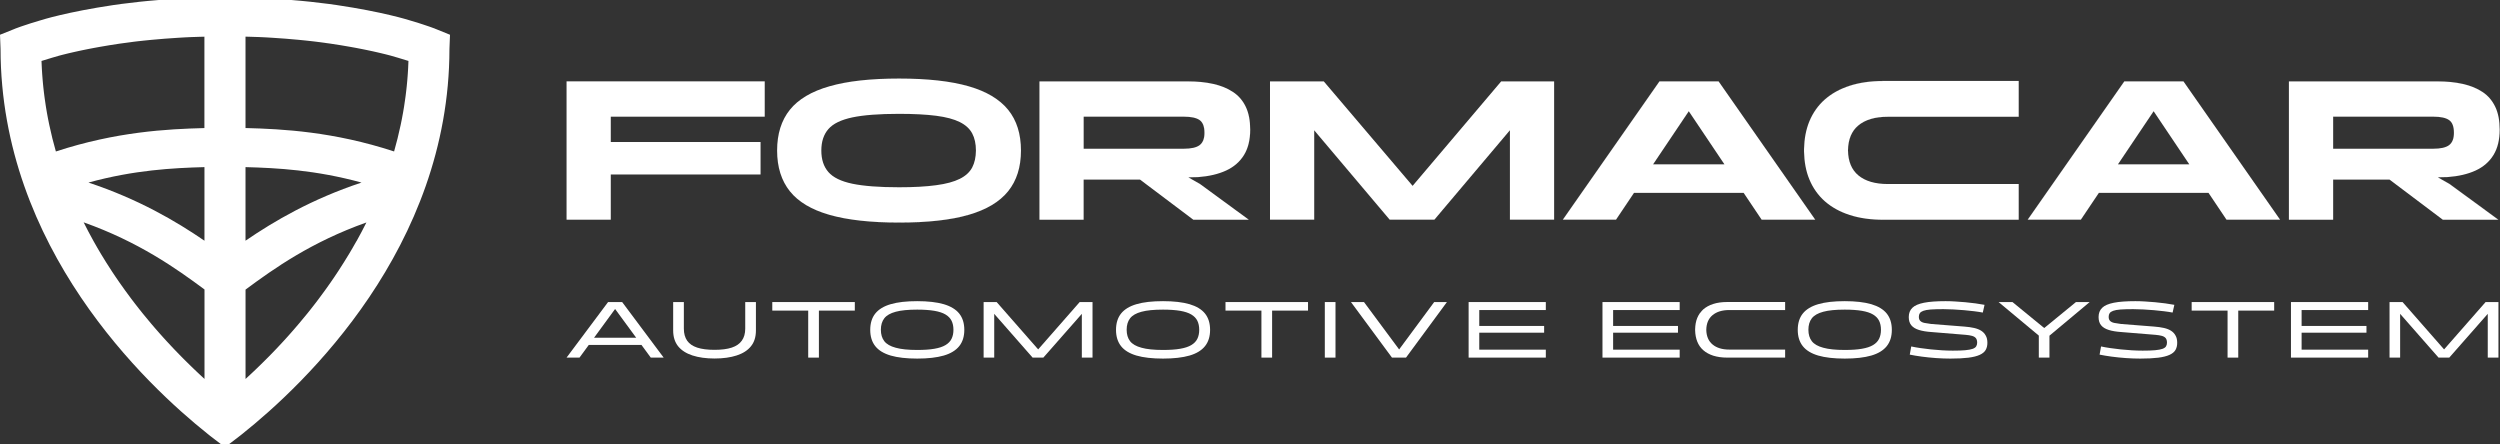
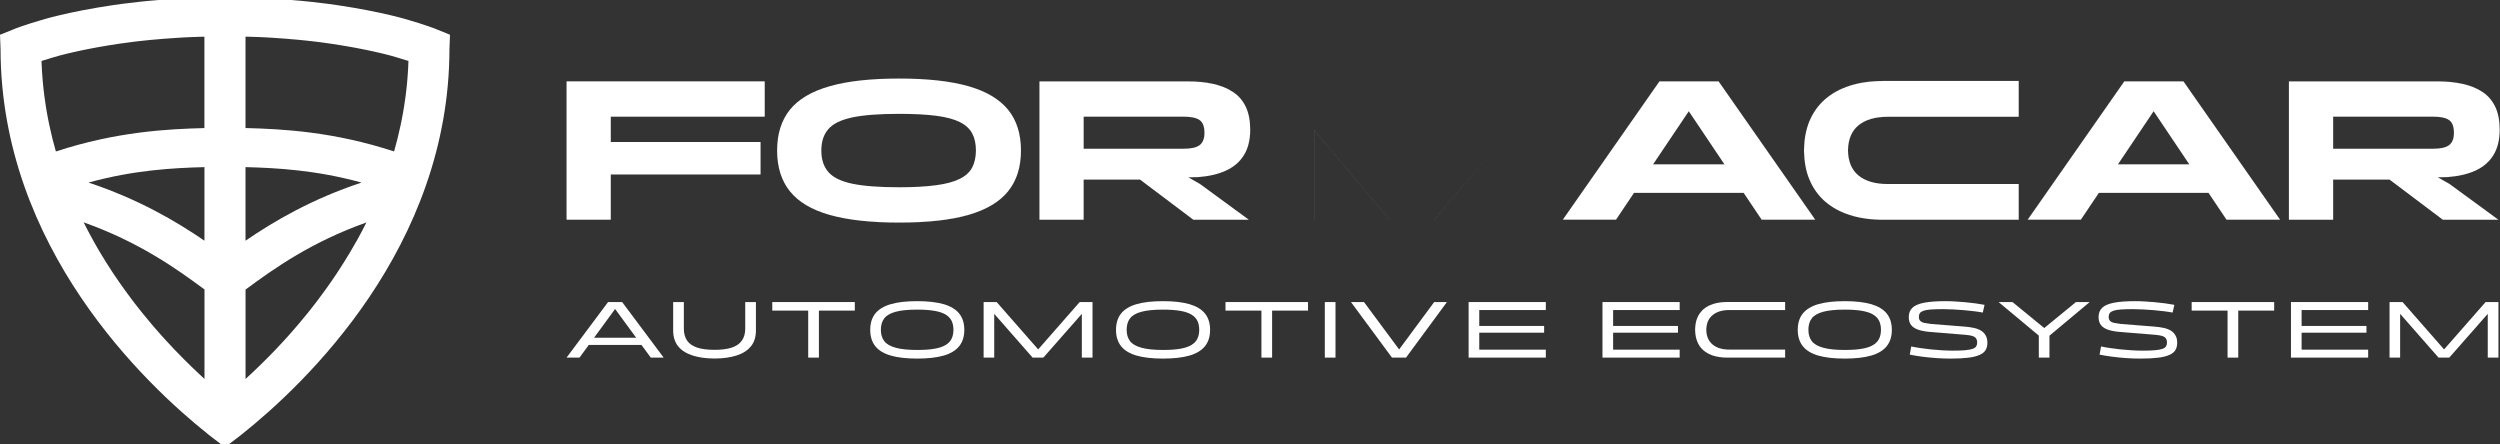
<svg xmlns="http://www.w3.org/2000/svg" width="225" height="40" viewBox="0 0 225 40" fill="none">
  <rect x="0" y="0" width="225" height="40" fill="#333333" stroke="none" />
  <g clip-path="url(#clip0_3434_2354)">
    <path d="M50.99 19.773H54.97V15.704H68.45V12.781H54.97V10.5H68.825V7.323H50.99V19.773Z" fill="white" />
    <path d="M50.99 19.773V7.323H68.821V10.5H54.966V12.781H68.45V15.704H54.966V19.773H50.99ZM50.99 19.773H54.966V15.704H68.45V12.785H54.966V10.504H68.821V7.327H50.99V19.773Z" fill="white" />
    <path d="M87.164 7.762C85.558 7.3 83.473 7.069 80.913 7.069C78.366 7.069 76.281 7.3 74.663 7.762C73.044 8.223 71.851 8.931 71.088 9.881C70.324 10.831 69.94 12.054 69.94 13.55C69.94 15.035 70.324 16.254 71.088 17.212C71.851 18.166 73.044 18.877 74.663 19.339C76.281 19.8 78.366 20.031 80.913 20.031C83.473 20.031 85.558 19.8 87.164 19.339C88.77 18.877 89.959 18.169 90.731 17.212C91.503 16.258 91.887 15.035 91.887 13.55C91.887 12.054 91.503 10.831 90.731 9.881C89.959 8.931 88.77 8.223 87.164 7.762ZM87.498 15.073C87.275 15.492 86.904 15.835 86.379 16.096C85.855 16.358 85.149 16.55 84.253 16.669C83.357 16.792 82.243 16.854 80.913 16.854C79.122 16.854 77.722 16.746 76.711 16.535C75.699 16.323 74.981 15.973 74.555 15.485C74.13 14.996 73.92 14.354 73.92 13.55C73.92 12.746 74.13 12.104 74.555 11.616C74.981 11.127 75.699 10.781 76.711 10.566C77.722 10.354 79.126 10.246 80.913 10.246C82.247 10.246 83.357 10.304 84.253 10.419C85.149 10.535 85.855 10.723 86.379 10.985C86.904 11.246 87.275 11.589 87.498 12.008C87.721 12.427 87.833 12.942 87.833 13.55C87.828 14.146 87.717 14.654 87.498 15.073Z" fill="white" />
    <path d="M80.913 20.031C78.378 20.031 76.273 19.796 74.663 19.339C73.049 18.877 71.847 18.162 71.088 17.212C70.328 16.262 69.94 15.027 69.94 13.55C69.94 12.062 70.324 10.827 71.088 9.881C71.847 8.935 73.053 8.223 74.663 7.762C76.273 7.3 78.378 7.069 80.913 7.069C83.461 7.069 85.566 7.304 87.164 7.762C88.766 8.223 89.963 8.935 90.731 9.881C91.499 10.827 91.887 12.062 91.887 13.55C91.887 15.027 91.499 16.258 90.731 17.212C89.963 18.162 88.761 18.877 87.164 19.339C85.566 19.8 83.461 20.031 80.913 20.031ZM80.913 7.069C78.378 7.069 76.273 7.304 74.663 7.762C73.049 8.223 71.847 8.935 71.088 9.877C70.328 10.823 69.94 12.058 69.94 13.546C69.94 15.023 70.324 16.254 71.088 17.208C71.847 18.158 73.053 18.873 74.663 19.335C76.277 19.796 78.378 20.027 80.913 20.027C83.461 20.027 85.566 19.792 87.164 19.335C88.761 18.877 89.963 18.158 90.731 17.208C91.499 16.258 91.887 15.027 91.887 13.546C91.887 12.058 91.499 10.823 90.731 9.877C89.963 8.931 88.766 8.219 87.164 7.758C85.562 7.304 83.461 7.069 80.913 7.069ZM80.913 16.854C79.13 16.854 77.714 16.746 76.711 16.535C75.703 16.323 74.977 15.969 74.555 15.485C74.134 15 73.92 14.35 73.92 13.55C73.92 12.75 74.134 12.1 74.555 11.616C74.977 11.131 75.703 10.777 76.711 10.566C77.718 10.354 79.134 10.246 80.913 10.246C82.243 10.246 83.366 10.304 84.253 10.419C85.141 10.535 85.859 10.723 86.379 10.985C86.9 11.246 87.275 11.589 87.498 12.008C87.721 12.427 87.833 12.946 87.833 13.55C87.833 14.142 87.721 14.658 87.498 15.073C87.275 15.492 86.9 15.835 86.379 16.096C85.859 16.358 85.141 16.55 84.253 16.669C83.362 16.792 82.239 16.854 80.913 16.854ZM80.913 10.246C79.134 10.246 77.718 10.354 76.711 10.566C75.703 10.777 74.977 11.131 74.555 11.616C74.134 12.1 73.92 12.75 73.92 13.55C73.92 14.35 74.134 15 74.555 15.485C74.977 15.969 75.703 16.323 76.711 16.535C77.718 16.746 79.13 16.854 80.913 16.854C82.239 16.854 83.366 16.792 84.253 16.669C85.141 16.55 85.859 16.358 86.379 16.096C86.9 15.835 87.275 15.492 87.498 15.073C87.721 14.654 87.833 14.142 87.833 13.55C87.833 12.946 87.721 12.427 87.498 12.008C87.275 11.589 86.9 11.246 86.379 10.985C85.859 10.723 85.141 10.535 84.253 10.419C83.362 10.304 82.239 10.246 80.913 10.246Z" fill="white" />
    <path d="M110.353 15.346C111.051 15.023 111.588 14.558 111.959 13.95C112.331 13.342 112.517 12.581 112.517 11.669C112.517 10.854 112.384 10.165 112.116 9.608C111.848 9.05 111.468 8.604 110.968 8.277C110.469 7.95 109.883 7.708 109.193 7.554C108.508 7.4 107.752 7.327 106.931 7.327H93.55V19.777H97.526V16.162H102.6L107.401 19.777H112.397L108.008 16.565L106.951 15.961L107.814 15.942C108.809 15.869 109.656 15.669 110.353 15.346ZM106.543 13.385H97.53V10.5H106.543C107.207 10.5 107.686 10.604 107.975 10.812C108.264 11.019 108.405 11.4 108.405 11.961C108.405 12.473 108.26 12.838 107.975 13.058C107.686 13.277 107.207 13.385 106.543 13.385Z" fill="white" />
    <path d="M107.406 19.773L102.604 16.158H97.53V19.773H93.55V7.323H106.935C107.752 7.323 108.516 7.4 109.197 7.55C109.878 7.7 110.477 7.946 110.968 8.273C111.46 8.6 111.848 9.05 112.116 9.608C112.38 10.166 112.517 10.858 112.517 11.669C112.517 12.577 112.327 13.346 111.959 13.95C111.588 14.558 111.047 15.027 110.353 15.346C109.66 15.666 108.805 15.866 107.814 15.939L106.951 15.958L108.008 16.558L112.397 19.769L107.406 19.773ZM93.55 7.323V19.773H97.526V16.158H102.604L107.406 19.773H112.401L108.012 16.562L106.956 15.958L107.818 15.939C108.805 15.866 109.66 15.666 110.357 15.346C111.051 15.027 111.592 14.554 111.963 13.95C112.335 13.346 112.521 12.577 112.521 11.669C112.521 10.858 112.384 10.166 112.12 9.608C111.852 9.05 111.468 8.604 110.972 8.277C110.477 7.95 109.883 7.708 109.201 7.554C108.516 7.404 107.756 7.327 106.939 7.327H93.55V7.323ZM106.543 13.385H97.53V10.5H106.547C107.211 10.5 107.69 10.604 107.979 10.812C108.264 11.019 108.409 11.404 108.409 11.962C108.409 12.469 108.264 12.839 107.979 13.058C107.686 13.273 107.207 13.385 106.543 13.385ZM97.53 10.5V13.385H106.543C107.207 13.385 107.686 13.273 107.971 13.058C108.256 12.839 108.4 12.473 108.4 11.962C108.4 11.404 108.256 11.019 107.971 10.812C107.686 10.604 107.203 10.5 106.543 10.5H97.53Z" fill="white" />
-     <path d="M127.135 16.727L119.139 7.323H114.3V19.773H118.276V11.723L125.075 19.773H129.092L135.892 11.723V19.773H139.872V7.323H135.107L127.135 16.727Z" fill="white" />
    <path d="M135.892 19.773V11.723L129.092 19.773H125.075L118.276 11.723V19.773H114.296V7.323H119.134L127.131 16.723L135.107 7.323H139.867V19.773H135.892ZM135.892 11.723V19.773H139.867V7.323H135.107L127.131 16.723L119.134 7.323H114.296V19.773H118.272V11.723L125.071 19.773H129.088L135.892 11.723Z" fill="white" />
    <path d="M153.45 7.323H150.568H149.355L140.656 19.773H145.437L147.055 17.361H156.93L158.549 19.773H163.371L154.672 7.323H153.45ZM148.777 14.792L151.989 10.008L155.201 14.792H148.777Z" fill="white" />
    <path d="M158.545 19.773L156.926 17.362H147.051L145.433 19.769H140.652L149.35 7.319H154.66L163.362 19.769L158.545 19.773ZM149.355 7.323L140.656 19.773H145.437L147.055 17.366H156.93L158.549 19.777H163.371L154.668 7.327L149.355 7.323ZM148.777 14.792L151.989 10.008L155.2 14.792H148.777ZM148.777 14.789H155.196L151.984 10.004L148.777 14.789Z" fill="white" />
    <path d="M195.288 7.323H192.406H191.192L182.494 19.773H187.274L188.893 17.361H198.768L200.386 19.773H205.208L196.51 7.323H195.288ZM190.614 14.792L193.826 10.008L197.038 14.792H190.614Z" fill="white" />
    <path d="M200.382 19.773L198.764 17.362H188.889L187.27 19.769H182.489L191.188 7.319H196.497L205.2 19.769L200.382 19.773ZM191.192 7.323L182.494 19.773H187.274L188.893 17.366H198.768L200.386 19.777H205.208L196.505 7.327L191.192 7.323ZM190.614 14.792L193.826 10.008L197.038 14.792H190.614ZM190.614 14.789H197.034L193.822 10.004L190.614 14.789Z" fill="white" />
    <path d="M219.406 15.958L220.269 15.938C221.26 15.865 222.106 15.669 222.808 15.346C223.505 15.023 224.042 14.558 224.414 13.95C224.785 13.342 224.971 12.581 224.971 11.669C224.971 10.854 224.839 10.165 224.571 9.608C224.302 9.05 223.922 8.604 223.423 8.277C222.928 7.95 222.337 7.708 221.648 7.554C220.962 7.4 220.207 7.327 219.385 7.327H206.001V19.777H209.981V16.162H215.055L219.856 19.777H224.851L220.463 16.565L219.406 15.958ZM209.981 13.385V10.5H218.993C219.658 10.5 220.137 10.604 220.426 10.812C220.715 11.019 220.855 11.4 220.855 11.961C220.855 12.473 220.711 12.838 220.426 13.058C220.137 13.277 219.662 13.385 218.993 13.385H209.981Z" fill="white" />
    <path d="M219.856 19.773L215.055 16.158H209.981V19.773H206.001V7.323H219.385C220.203 7.323 220.967 7.4 221.648 7.55C222.329 7.7 222.928 7.946 223.423 8.273C223.918 8.6 224.302 9.05 224.571 9.608C224.835 10.166 224.971 10.858 224.971 11.669C224.971 12.577 224.781 13.346 224.414 13.95C224.042 14.558 223.501 15.027 222.808 15.346C222.114 15.666 221.26 15.866 220.269 15.939L219.41 15.958L220.467 16.558L224.856 19.769L219.856 19.773ZM206.001 7.323V19.773H209.977V16.158H215.055L219.856 19.773H224.851L220.463 16.562L219.406 15.958L220.269 15.939C221.255 15.866 222.11 15.666 222.808 15.346C223.506 15.027 224.042 14.554 224.414 13.95C224.785 13.346 224.971 12.577 224.971 11.669C224.971 10.858 224.835 10.166 224.571 9.608C224.302 9.05 223.918 8.604 223.423 8.277C222.928 7.95 222.333 7.708 221.648 7.554C220.962 7.404 220.203 7.327 219.385 7.327H206.001V7.323ZM218.993 13.385H209.977V10.5H218.993C219.658 10.5 220.137 10.604 220.426 10.812C220.711 11.019 220.859 11.404 220.859 11.962C220.859 12.469 220.715 12.839 220.426 13.058C220.141 13.273 219.658 13.385 218.993 13.385ZM209.981 13.385H218.993C219.658 13.385 220.137 13.273 220.422 13.058C220.706 12.839 220.855 12.469 220.855 11.962C220.855 11.404 220.711 11.019 220.422 10.812C220.137 10.604 219.654 10.5 218.993 10.5H209.981V13.385Z" fill="white" />
    <path d="M162.363 13.423C162.384 12.496 162.537 11.666 162.838 10.935C163.16 10.154 163.627 9.492 164.238 8.954C164.849 8.416 165.596 8.004 166.479 7.719C167.363 7.435 168.366 7.292 169.493 7.292H181.684V10.508H169.906C168.754 10.508 167.871 10.769 167.247 11.289C166.64 11.796 166.335 12.546 166.318 13.535C166.335 14.523 166.64 15.273 167.247 15.781C167.871 16.3 168.758 16.562 169.906 16.562H181.684V19.777H169.493C168.366 19.777 167.363 19.635 166.479 19.35C165.596 19.066 164.849 18.654 164.238 18.116C163.627 17.577 163.16 16.916 162.838 16.135C162.537 15.404 162.384 14.573 162.363 13.646V13.423Z" fill="white" />
    <path d="M169.493 19.773C168.37 19.773 167.359 19.631 166.479 19.346C165.6 19.065 164.845 18.646 164.238 18.112C163.631 17.577 163.16 16.912 162.838 16.131C162.545 15.415 162.384 14.577 162.363 13.642V13.423C162.384 12.489 162.541 11.65 162.838 10.935C163.156 10.158 163.627 9.492 164.238 8.954C164.845 8.419 165.6 8.004 166.479 7.719C167.359 7.435 168.37 7.292 169.493 7.292H181.684V10.508H169.906C168.762 10.508 167.867 10.769 167.247 11.289C166.649 11.789 166.335 12.542 166.318 13.531C166.335 14.519 166.649 15.273 167.247 15.773C167.867 16.292 168.762 16.554 169.906 16.554H181.684V19.769L169.493 19.773ZM162.363 13.423V13.642C162.384 14.577 162.541 15.415 162.838 16.131C163.156 16.908 163.627 17.573 164.238 18.108C164.845 18.646 165.6 19.062 166.479 19.342C167.359 19.627 168.37 19.769 169.493 19.769H181.684V16.554H169.906C168.762 16.554 167.867 16.292 167.243 15.773C166.645 15.273 166.331 14.515 166.314 13.527C166.331 12.539 166.645 11.785 167.243 11.281C167.862 10.762 168.758 10.5 169.906 10.5H181.684V7.285H169.493C168.37 7.285 167.359 7.427 166.479 7.712C165.6 7.996 164.845 8.412 164.238 8.946C163.631 9.481 163.16 10.146 162.838 10.923C162.545 11.65 162.384 12.489 162.363 13.423Z" fill="white" />
    <path d="M55.697 27.185V27.346L52.155 32.185H50.99L54.727 27.185H55.697ZM58.24 31.043H52.551V30.396H58.24V31.043ZM58.57 32.185L55.02 27.346L55.028 27.185H55.994L59.73 32.185H58.57Z" fill="white" />
    <path d="M67.071 29.581V27.185H68.033V29.742C68.033 30.323 67.884 30.8 67.583 31.169C67.285 31.539 66.856 31.812 66.299 31.992C65.741 32.173 65.081 32.266 64.309 32.266C63.541 32.266 62.88 32.173 62.323 31.992C61.766 31.812 61.336 31.535 61.035 31.169C60.738 30.8 60.585 30.323 60.585 29.742V27.185H61.547V29.581C61.547 30.016 61.646 30.373 61.84 30.658C62.038 30.942 62.34 31.15 62.748 31.285C63.157 31.419 63.677 31.485 64.305 31.485C64.932 31.485 65.452 31.419 65.857 31.285C66.261 31.15 66.567 30.942 66.765 30.658C66.967 30.377 67.071 30.016 67.071 29.581Z" fill="white" />
    <path d="M72.739 27.954H69.506V27.185H76.933V27.954H73.701V32.185H72.739V27.954Z" fill="white" />
    <path d="M82.552 32.273C81.582 32.273 80.785 32.181 80.162 32C79.538 31.816 79.076 31.535 78.775 31.154C78.473 30.773 78.321 30.285 78.321 29.689C78.321 29.089 78.473 28.596 78.775 28.219C79.076 27.843 79.538 27.558 80.162 27.377C80.785 27.192 81.582 27.104 82.552 27.104C83.518 27.104 84.311 27.196 84.939 27.377C85.562 27.562 86.028 27.843 86.33 28.219C86.635 28.6 86.788 29.089 86.788 29.689C86.788 30.285 86.635 30.773 86.33 31.154C86.024 31.535 85.562 31.819 84.939 32C84.311 32.181 83.518 32.273 82.552 32.273ZM82.552 31.496C83.159 31.496 83.675 31.462 84.092 31.389C84.509 31.319 84.844 31.208 85.095 31.058C85.347 30.908 85.529 30.719 85.64 30.492C85.752 30.265 85.81 29.996 85.81 29.681C85.81 29.362 85.752 29.093 85.64 28.866C85.529 28.642 85.347 28.454 85.095 28.304C84.844 28.154 84.509 28.046 84.092 27.973C83.675 27.904 83.163 27.866 82.552 27.866C81.739 27.866 81.095 27.927 80.616 28.058C80.137 28.185 79.794 28.381 79.588 28.646C79.382 28.912 79.278 29.258 79.278 29.677C79.278 30.096 79.382 30.442 79.588 30.708C79.794 30.973 80.137 31.169 80.616 31.296C81.095 31.431 81.739 31.496 82.552 31.496Z" fill="white" />
    <path d="M89.488 32.185H88.526V27.185H89.699L93.435 31.446L97.171 27.185H98.327V32.185H97.365V28.246L93.901 32.185H92.935L89.48 28.246V32.185H89.488Z" fill="white" />
    <path d="M104.672 32.273C103.702 32.273 102.906 32.181 102.282 32C101.659 31.816 101.196 31.535 100.895 31.154C100.594 30.773 100.441 30.285 100.441 29.689C100.441 29.089 100.594 28.596 100.895 28.219C101.196 27.843 101.659 27.558 102.282 27.377C102.906 27.192 103.702 27.104 104.672 27.104C105.639 27.104 106.431 27.196 107.059 27.377C107.682 27.562 108.149 27.843 108.45 28.219C108.756 28.6 108.908 29.089 108.908 29.689C108.908 30.285 108.756 30.773 108.45 31.154C108.145 31.535 107.682 31.819 107.059 32C106.431 32.181 105.634 32.273 104.672 32.273ZM104.672 31.496C105.279 31.496 105.795 31.462 106.212 31.389C106.629 31.319 106.964 31.208 107.216 31.058C107.467 30.908 107.649 30.719 107.761 30.492C107.872 30.265 107.93 29.996 107.93 29.681C107.93 29.362 107.872 29.093 107.761 28.866C107.649 28.642 107.467 28.454 107.216 28.304C106.964 28.154 106.629 28.046 106.212 27.973C105.795 27.904 105.283 27.866 104.672 27.866C103.859 27.866 103.215 27.927 102.736 28.058C102.257 28.185 101.915 28.381 101.708 28.646C101.502 28.912 101.399 29.258 101.399 29.677C101.399 30.096 101.502 30.442 101.708 30.708C101.915 30.973 102.257 31.169 102.736 31.296C103.211 31.431 103.859 31.496 104.672 31.496Z" fill="white" />
    <path d="M113.528 27.954H110.295V27.185H117.722V27.954H114.49V32.185H113.528V27.954Z" fill="white" />
    <path d="M120.195 32.185H119.233V27.185H120.195V32.185Z" fill="white" />
    <path d="M125.278 32.185L121.587 27.185H122.759L125.922 31.45L129.076 27.185H130.223L126.541 32.185H125.278Z" fill="white" />
    <path d="M139.124 32.185H132.176V27.185H139.124V27.904H133.134V29.335H138.972V29.942H133.134V31.469H139.124V32.185Z" fill="white" />
    <path d="M151.171 32.185H144.223V27.185H151.171V27.904H145.181V29.335H151.018V29.942H145.181V31.469H151.171V32.185Z" fill="white" />
    <path d="M166.029 32.273C165.059 32.273 164.262 32.181 163.639 32C163.016 31.816 162.553 31.535 162.252 31.154C161.95 30.773 161.798 30.285 161.798 29.689C161.798 29.089 161.95 28.596 162.252 28.219C162.553 27.843 163.016 27.558 163.639 27.377C164.262 27.192 165.059 27.104 166.029 27.104C166.995 27.104 167.788 27.196 168.416 27.377C169.039 27.562 169.506 27.843 169.807 28.219C170.112 28.6 170.265 29.089 170.265 29.689C170.265 30.285 170.112 30.773 169.807 31.154C169.501 31.535 169.039 31.819 168.416 32C167.788 32.181 166.995 32.273 166.029 32.273ZM166.029 31.496C166.636 31.496 167.152 31.462 167.569 31.389C167.986 31.319 168.321 31.208 168.572 31.058C168.824 30.908 169.006 30.719 169.117 30.492C169.229 30.265 169.287 29.996 169.287 29.681C169.287 29.362 169.229 29.093 169.117 28.866C169.006 28.642 168.824 28.454 168.572 28.304C168.321 28.154 167.986 28.046 167.569 27.973C167.152 27.904 166.64 27.866 166.029 27.866C165.216 27.866 164.572 27.927 164.093 28.058C163.614 28.185 163.272 28.381 163.065 28.646C162.859 28.912 162.756 29.258 162.756 29.677C162.756 30.096 162.859 30.442 163.065 30.708C163.272 30.973 163.614 31.169 164.093 31.296C164.572 31.431 165.216 31.496 166.029 31.496Z" fill="white" />
    <path d="M178.865 30.858C178.865 31.108 178.811 31.319 178.708 31.5C178.605 31.677 178.423 31.827 178.171 31.939C177.919 32.054 177.581 32.139 177.151 32.193C176.722 32.246 176.185 32.273 175.541 32.273C175.133 32.273 174.703 32.258 174.253 32.227C173.803 32.196 173.374 32.15 172.961 32.096C172.548 32.039 172.189 31.981 171.879 31.916L172.011 31.181C172.263 31.235 172.54 31.285 172.837 31.327C173.134 31.369 173.452 31.412 173.783 31.446C174.113 31.481 174.443 31.508 174.778 31.527C175.112 31.546 175.438 31.558 175.756 31.558C176.218 31.558 176.59 31.546 176.879 31.519C177.164 31.492 177.387 31.45 177.539 31.396C177.696 31.339 177.8 31.265 177.857 31.173C177.915 31.081 177.944 30.969 177.944 30.843C177.944 30.658 177.903 30.519 177.824 30.427C177.746 30.335 177.63 30.269 177.478 30.227C177.325 30.185 177.135 30.154 176.912 30.135L173.849 29.885C173.39 29.854 173.011 29.793 172.705 29.696C172.4 29.6 172.168 29.462 172.016 29.273C171.863 29.089 171.789 28.843 171.789 28.531C171.789 28.189 171.896 27.912 172.111 27.704C172.325 27.492 172.676 27.343 173.163 27.246C173.65 27.15 174.295 27.104 175.1 27.104C175.36 27.104 175.644 27.112 175.946 27.131C176.247 27.146 176.557 27.169 176.875 27.2C177.193 27.231 177.498 27.262 177.795 27.304C178.093 27.343 178.365 27.389 178.609 27.435L178.452 28.131C178.225 28.089 177.969 28.046 177.68 28.012C177.391 27.973 177.085 27.942 176.767 27.916C176.445 27.889 176.128 27.866 175.81 27.85C175.492 27.835 175.19 27.823 174.901 27.823C174.439 27.823 174.063 27.835 173.77 27.854C173.477 27.877 173.254 27.916 173.101 27.973C172.949 28.031 172.841 28.1 172.783 28.189C172.726 28.277 172.697 28.385 172.697 28.512C172.697 28.673 172.738 28.796 172.825 28.881C172.907 28.965 173.031 29.027 173.196 29.062C173.361 29.096 173.564 29.127 173.807 29.158L176.788 29.392C177.114 29.416 177.403 29.458 177.663 29.515C177.919 29.573 178.138 29.658 178.311 29.769C178.485 29.881 178.621 30.023 178.712 30.196C178.819 30.373 178.865 30.593 178.865 30.858Z" fill="white" />
    <path d="M183.493 30.204L179.872 27.185H181.123L183.98 29.523L186.837 27.185H188.071L184.45 30.212V32.185H183.493V30.204Z" fill="white" />
    <path d="M195.948 30.858C195.948 31.108 195.894 31.319 195.791 31.5C195.688 31.677 195.506 31.827 195.255 31.939C195.003 32.054 194.664 32.139 194.235 32.193C193.805 32.246 193.269 32.273 192.625 32.273C192.216 32.273 191.787 32.258 191.337 32.227C190.887 32.196 190.457 32.15 190.044 32.096C189.632 32.039 189.272 31.981 188.963 31.916L189.095 31.181C189.347 31.235 189.623 31.285 189.921 31.327C190.218 31.369 190.536 31.412 190.866 31.446C191.196 31.481 191.527 31.508 191.861 31.527C192.195 31.546 192.522 31.558 192.839 31.558C193.302 31.558 193.673 31.546 193.962 31.519C194.251 31.492 194.47 31.45 194.623 31.396C194.78 31.339 194.883 31.265 194.941 31.173C194.999 31.081 195.028 30.969 195.028 30.843C195.028 30.658 194.986 30.519 194.908 30.427C194.829 30.335 194.714 30.269 194.561 30.227C194.408 30.185 194.218 30.154 193.995 30.135L190.932 29.885C190.474 29.854 190.094 29.793 189.789 29.696C189.483 29.6 189.252 29.462 189.099 29.273C188.946 29.089 188.872 28.843 188.872 28.531C188.872 28.189 188.979 27.912 189.194 27.704C189.409 27.492 189.76 27.343 190.247 27.246C190.734 27.15 191.378 27.104 192.183 27.104C192.447 27.104 192.728 27.112 193.029 27.131C193.331 27.146 193.64 27.169 193.958 27.2C194.276 27.231 194.582 27.262 194.879 27.304C195.176 27.343 195.449 27.389 195.692 27.435L195.535 28.131C195.308 28.089 195.052 28.046 194.763 28.012C194.474 27.973 194.169 27.942 193.851 27.916C193.529 27.889 193.211 27.866 192.893 27.85C192.575 27.835 192.274 27.823 191.985 27.823C191.522 27.823 191.147 27.835 190.854 27.854C190.561 27.877 190.338 27.916 190.185 27.973C190.032 28.031 189.925 28.1 189.867 28.189C189.809 28.277 189.78 28.385 189.78 28.512C189.78 28.673 189.822 28.796 189.908 28.881C189.991 28.965 190.115 29.027 190.28 29.062C190.445 29.096 190.647 29.127 190.891 29.158L193.872 29.392C194.198 29.416 194.487 29.458 194.747 29.515C195.007 29.573 195.222 29.658 195.395 29.769C195.568 29.881 195.705 30.023 195.795 30.196C195.903 30.373 195.948 30.593 195.948 30.858Z" fill="white" />
    <path d="M200.481 27.954H197.249V27.185H204.676V27.954H201.443V32.185H200.481V27.954Z" fill="white" />
    <path d="M213.135 32.185H206.187V27.185H213.135V27.904H207.144V29.335H212.982V29.942H207.144V31.469H213.135V32.185Z" fill="white" />
    <path d="M216.021 32.185H215.059V27.185H216.231L219.967 31.446L223.704 27.185H224.86V32.185H223.898V28.246L220.434 32.185H219.468L216.012 28.246V32.185H216.021Z" fill="white" />
    <path d="M153.297 31.519C153.537 31.731 153.834 31.892 154.185 32.008C154.548 32.123 154.969 32.185 155.444 32.185H160.662V31.462H155.634C155.002 31.462 154.494 31.308 154.131 31.004C153.764 30.7 153.578 30.258 153.566 29.689C153.574 29.108 153.764 28.666 154.131 28.362C154.313 28.212 154.528 28.096 154.779 28.019H154.783C155.035 27.942 155.316 27.904 155.634 27.904H160.662V27.181H155.444C154.973 27.181 154.548 27.239 154.185 27.358C153.834 27.469 153.537 27.635 153.297 27.842C153.198 27.927 153.116 28.031 153.037 28.135C153.021 28.154 153 28.173 152.983 28.192C152.893 28.323 152.814 28.462 152.752 28.616C152.633 28.904 152.571 29.246 152.562 29.631V29.727C152.571 30.108 152.637 30.45 152.752 30.739C152.876 31.054 153.062 31.316 153.297 31.519Z" fill="white" />
    <path d="M39.249 2.62C39.237 2.615 39.22 2.608 39.199 2.6L39.195 2.599C39.176 2.591 39.153 2.582 39.126 2.572L39.122 2.57L39.125 2.565L39.021 2.531C39.013 2.527 39.002 2.524 38.993 2.521C38.97 2.512 38.945 2.503 38.92 2.494C38.901 2.487 38.882 2.479 38.862 2.473C38.837 2.464 38.808 2.453 38.78 2.443C38.758 2.435 38.736 2.427 38.713 2.419C38.681 2.408 38.647 2.396 38.613 2.384C38.591 2.377 38.571 2.37 38.547 2.362C38.489 2.343 38.428 2.322 38.364 2.3C38.165 2.231 37.961 2.164 37.753 2.098C37.722 2.088 37.691 2.077 37.658 2.068C37.418 1.993 37.169 1.917 36.913 1.843C36.709 1.778 34.461 1.072 30.295 0.454C30.06 0.419 29.816 0.385 29.567 0.352C29.046 0.283 28.5 0.218 27.936 0.158H27.931C27.733 0.138 27.528 0.117 27.325 0.097L27.153 0.08C26.769 0.044 26.381 0.01 25.99 -0.02C25.602 -0.05 25.21 -0.077 24.822 -0.1H24.817C24.813 -0.1 24.809 -0.1 24.805 -0.1C24.605 -0.113 24.419 -0.124 24.253 -0.133L24.161 -0.138C24.104 -0.141 24.048 -0.145 23.991 -0.147C23.972 -0.147 23.956 -0.149 23.937 -0.15C23.9 -0.151 23.864 -0.154 23.831 -0.155C23.811 -0.155 23.792 -0.156 23.773 -0.158C23.741 -0.159 23.713 -0.16 23.684 -0.162C23.665 -0.162 23.646 -0.163 23.629 -0.164C23.608 -0.164 23.589 -0.165 23.57 -0.167C23.55 -0.167 23.53 -0.168 23.512 -0.169H23.505C23.481 -0.169 23.456 -0.172 23.437 -0.172L20.266 -0.25H20.249L17.078 -0.172C17.059 -0.172 17.033 -0.171 17.01 -0.169H17.003C16.985 -0.169 16.965 -0.168 16.945 -0.167C16.926 -0.167 16.907 -0.165 16.886 -0.164C16.869 -0.164 16.851 -0.163 16.831 -0.162C16.803 -0.162 16.773 -0.159 16.742 -0.158C16.723 -0.158 16.704 -0.156 16.684 -0.155C16.65 -0.154 16.615 -0.151 16.578 -0.15C16.559 -0.15 16.543 -0.149 16.524 -0.147C16.467 -0.145 16.41 -0.141 16.354 -0.138L16.262 -0.133C16.095 -0.124 15.909 -0.112 15.709 -0.1C15.705 -0.1 15.698 -0.1 15.698 -0.1H15.693C15.303 -0.077 14.913 -0.05 14.524 -0.02C14.133 0.01 13.744 0.044 13.36 0.08L13.189 0.097C12.984 0.117 12.78 0.136 12.582 0.158H12.579C12.002 0.22 11.446 0.286 10.916 0.356C10.679 0.387 10.444 0.42 10.218 0.454C6.053 1.073 3.804 1.778 3.601 1.843C3.344 1.917 3.096 1.993 2.855 2.068C2.823 2.079 2.793 2.089 2.76 2.098C2.553 2.164 2.349 2.231 2.149 2.3C2.085 2.321 2.024 2.341 1.966 2.361C1.943 2.369 1.923 2.377 1.899 2.384C1.866 2.396 1.83 2.408 1.799 2.419C1.776 2.427 1.756 2.435 1.734 2.443C1.705 2.453 1.677 2.464 1.651 2.473C1.631 2.481 1.612 2.487 1.594 2.494C1.568 2.503 1.544 2.512 1.521 2.521C1.511 2.525 1.5 2.529 1.492 2.531L1.389 2.565L1.392 2.57L1.388 2.572C1.362 2.582 1.34 2.59 1.321 2.598L1.314 2.6C1.294 2.608 1.278 2.615 1.267 2.62L-2.07424e-05 3.127L0.05 4.409C0.067 22.286 13.099 34.596 18.703 39.061L18.749 39.097C18.809 39.144 18.854 39.181 18.887 39.208C18.892 39.212 18.898 39.217 18.902 39.221L20.198 40.214L20.249 40.25L20.301 40.214L21.596 39.221C21.596 39.221 21.608 39.211 21.615 39.207C21.649 39.179 21.693 39.144 21.751 39.099L21.797 39.062C27.402 34.599 40.435 22.288 40.45 4.41L40.5 3.128L39.251 2.621L39.249 2.62ZM18.401 34.099C18.355 34.056 18.308 34.013 18.262 33.971C18.22 33.933 18.179 33.894 18.137 33.855C18.082 33.804 18.027 33.753 17.971 33.701C17.926 33.66 17.883 33.618 17.838 33.576C17.784 33.524 17.728 33.474 17.672 33.42C17.626 33.376 17.58 33.332 17.534 33.288C17.48 33.236 17.424 33.183 17.369 33.13C17.321 33.083 17.27 33.035 17.221 32.987C17.169 32.936 17.116 32.884 17.063 32.832C16.993 32.765 16.923 32.694 16.852 32.625C16.78 32.554 16.708 32.482 16.635 32.411C16.574 32.351 16.514 32.29 16.453 32.229C16.404 32.179 16.355 32.128 16.305 32.079C16.247 32.02 16.19 31.962 16.131 31.902C16.081 31.851 16.032 31.801 15.982 31.748C15.922 31.686 15.861 31.624 15.801 31.561C15.754 31.512 15.706 31.462 15.659 31.413C15.592 31.343 15.524 31.271 15.458 31.2C15.417 31.155 15.375 31.112 15.334 31.068C15.235 30.963 15.137 30.856 15.038 30.749C15.023 30.733 15.008 30.717 14.992 30.7C14.888 30.587 14.783 30.471 14.678 30.355C14.645 30.317 14.611 30.28 14.577 30.242C14.499 30.155 14.422 30.069 14.343 29.981C14.305 29.938 14.266 29.893 14.228 29.849C14.152 29.763 14.077 29.677 14.001 29.59C13.964 29.547 13.926 29.505 13.89 29.462C13.808 29.367 13.725 29.27 13.644 29.174C13.614 29.139 13.584 29.104 13.554 29.069C13.326 28.798 13.097 28.522 12.869 28.24C12.856 28.226 12.845 28.21 12.833 28.196C12.733 28.071 12.632 27.945 12.532 27.819C12.508 27.787 12.482 27.755 12.457 27.724C12.368 27.61 12.278 27.496 12.19 27.381C12.164 27.348 12.138 27.314 12.111 27.28C12.019 27.159 11.926 27.038 11.834 26.916C11.815 26.89 11.795 26.864 11.776 26.838C11.432 26.381 11.091 25.911 10.756 25.43C10.744 25.412 10.732 25.395 10.719 25.377C10.62 25.235 10.523 25.092 10.425 24.947C10.407 24.923 10.391 24.897 10.373 24.872C10.277 24.729 10.18 24.584 10.084 24.439C10.072 24.419 10.058 24.4 10.046 24.38C9.713 23.874 9.387 23.354 9.068 22.823C9.066 22.819 9.064 22.815 9.062 22.811C8.961 22.642 8.861 22.473 8.761 22.301C8.749 22.28 8.738 22.261 8.726 22.24C8.634 22.08 8.542 21.919 8.451 21.756C8.44 21.737 8.429 21.717 8.418 21.698C8.111 21.147 7.814 20.585 7.527 20.01C12.473 21.768 15.83 24.142 18.405 26.052V34.095L18.401 34.099ZM18.401 21.664C15.818 19.893 12.45 17.921 7.962 16.43C12.072 15.302 15.57 15.116 18.401 15.041V21.664ZM18.401 11.526C15.046 11.613 10.468 11.851 5.029 13.633C4.806 12.858 4.609 12.066 4.44 11.259C4.433 11.224 4.425 11.189 4.418 11.155C4.391 11.024 4.364 10.892 4.338 10.76C4.328 10.711 4.319 10.662 4.309 10.614C4.285 10.489 4.262 10.363 4.239 10.237C4.229 10.182 4.22 10.126 4.21 10.07C4.189 9.947 4.167 9.823 4.148 9.699C4.14 9.647 4.132 9.595 4.123 9.545C4.089 9.327 4.057 9.11 4.027 8.892C4.016 8.808 4.004 8.724 3.993 8.64C3.981 8.549 3.97 8.457 3.959 8.366C3.947 8.267 3.935 8.167 3.924 8.068C3.914 7.981 3.905 7.892 3.895 7.804C3.884 7.699 3.874 7.593 3.864 7.487C3.856 7.402 3.849 7.317 3.841 7.233C3.832 7.12 3.822 7.006 3.814 6.892C3.808 6.814 3.802 6.735 3.796 6.655C3.788 6.528 3.78 6.399 3.772 6.27C3.768 6.205 3.764 6.139 3.761 6.074C3.751 5.879 3.742 5.683 3.735 5.486C4.041 5.387 4.357 5.289 4.694 5.193L5.36 5C5.398 4.99 5.439 4.98 5.481 4.969C5.497 4.965 5.512 4.961 5.53 4.956C5.572 4.946 5.617 4.934 5.662 4.922C5.685 4.917 5.705 4.911 5.728 4.906C5.772 4.895 5.819 4.883 5.865 4.872C5.894 4.865 5.92 4.859 5.948 4.851C5.997 4.839 6.05 4.826 6.102 4.813C6.132 4.807 6.159 4.799 6.19 4.792C6.244 4.779 6.301 4.766 6.358 4.753C6.391 4.745 6.421 4.739 6.453 4.731C6.508 4.718 6.566 4.705 6.623 4.692C6.662 4.683 6.699 4.675 6.738 4.666C6.79 4.654 6.844 4.643 6.899 4.631C6.948 4.621 6.995 4.61 7.047 4.598C7.094 4.588 7.144 4.578 7.193 4.567C7.254 4.554 7.313 4.541 7.375 4.528C7.424 4.518 7.477 4.507 7.527 4.497C7.592 4.484 7.656 4.47 7.723 4.457C7.774 4.446 7.83 4.436 7.883 4.424C7.954 4.41 8.021 4.397 8.095 4.383C8.133 4.375 8.175 4.367 8.214 4.36C8.305 4.344 8.395 4.325 8.489 4.308C8.512 4.304 8.537 4.299 8.561 4.295C8.672 4.275 8.785 4.254 8.901 4.233C8.923 4.229 8.946 4.225 8.968 4.221C9.515 4.124 10.112 4.025 10.763 3.929C11.165 3.869 11.592 3.813 12.036 3.758C12.152 3.744 12.266 3.729 12.384 3.716C12.574 3.694 12.767 3.674 12.964 3.653C13.156 3.632 13.348 3.614 13.538 3.595L13.595 3.59L13.704 3.58C14.433 3.511 15.178 3.452 15.924 3.407C15.972 3.404 16.02 3.4 16.067 3.398C16.209 3.389 16.34 3.381 16.46 3.374L16.549 3.369C16.6 3.367 16.65 3.364 16.7 3.361C16.866 3.352 17.003 3.346 17.105 3.342H17.113H17.116C17.183 3.339 17.234 3.337 17.268 3.335C17.284 3.335 17.299 3.335 17.307 3.334L17.462 3.33C17.615 3.324 17.771 3.318 17.928 3.314C18.067 3.311 18.209 3.307 18.35 3.303C18.366 3.303 18.381 3.303 18.397 3.301V11.53L18.401 11.526ZM22.096 15.041C24.927 15.116 28.424 15.301 32.535 16.43C28.048 17.921 24.68 19.895 22.096 21.664V15.041ZM32.083 21.699C32.072 21.718 32.062 21.738 32.051 21.758C31.96 21.92 31.867 22.081 31.775 22.241C31.763 22.262 31.752 22.282 31.74 22.303C31.641 22.474 31.54 22.643 31.44 22.813C31.437 22.817 31.436 22.82 31.433 22.824C31.114 23.356 30.788 23.875 30.455 24.383C30.443 24.402 30.43 24.421 30.417 24.44C30.321 24.586 30.225 24.73 30.128 24.875C30.112 24.899 30.094 24.924 30.078 24.95C29.98 25.094 29.883 25.238 29.783 25.379C29.771 25.398 29.759 25.414 29.747 25.433C29.411 25.915 29.07 26.384 28.727 26.841C28.708 26.867 28.689 26.892 28.67 26.918C28.578 27.041 28.484 27.163 28.392 27.284C28.366 27.318 28.34 27.35 28.314 27.384C28.225 27.5 28.135 27.614 28.045 27.729C28.021 27.76 27.997 27.791 27.972 27.822C27.872 27.949 27.771 28.075 27.671 28.2C27.659 28.215 27.646 28.231 27.634 28.245C27.406 28.527 27.178 28.803 26.948 29.073C26.919 29.108 26.889 29.143 26.86 29.177C26.777 29.273 26.696 29.369 26.613 29.465C26.576 29.508 26.54 29.55 26.503 29.593C26.427 29.68 26.351 29.767 26.275 29.854C26.237 29.897 26.199 29.942 26.161 29.985C26.082 30.073 26.003 30.161 25.926 30.249C25.892 30.286 25.86 30.323 25.826 30.36C25.718 30.479 25.612 30.596 25.506 30.712C25.494 30.725 25.482 30.738 25.47 30.751C25.369 30.86 25.269 30.968 25.168 31.075C25.126 31.119 25.086 31.163 25.044 31.207C24.977 31.279 24.91 31.349 24.844 31.419C24.796 31.469 24.749 31.52 24.701 31.569C24.64 31.631 24.581 31.695 24.521 31.756C24.471 31.807 24.422 31.859 24.371 31.91C24.313 31.97 24.256 32.028 24.198 32.086C24.147 32.136 24.099 32.187 24.048 32.236C23.988 32.297 23.929 32.356 23.868 32.416C23.794 32.489 23.721 32.562 23.649 32.633C23.578 32.702 23.508 32.772 23.439 32.84C23.384 32.892 23.331 32.944 23.278 32.996C23.23 33.043 23.181 33.091 23.132 33.138C23.076 33.191 23.022 33.243 22.966 33.297C22.92 33.341 22.874 33.385 22.828 33.428C22.772 33.48 22.718 33.532 22.662 33.584C22.617 33.626 22.572 33.667 22.529 33.709C22.473 33.761 22.419 33.812 22.363 33.862C22.321 33.902 22.279 33.939 22.238 33.978C22.191 34.021 22.145 34.064 22.099 34.107V26.064C24.674 24.152 28.03 21.78 32.977 20.022C32.69 20.597 32.393 21.159 32.086 21.709L32.083 21.699ZM36.736 6.074C36.734 6.139 36.728 6.205 36.725 6.27C36.719 6.399 36.711 6.528 36.701 6.655C36.696 6.735 36.69 6.813 36.683 6.891C36.675 7.005 36.666 7.118 36.656 7.232C36.649 7.316 36.641 7.401 36.633 7.484C36.624 7.589 36.613 7.696 36.602 7.801C36.592 7.89 36.584 7.978 36.573 8.065C36.562 8.164 36.55 8.263 36.538 8.362C36.527 8.454 36.516 8.547 36.504 8.638C36.493 8.72 36.482 8.8 36.47 8.882C36.439 9.105 36.408 9.327 36.373 9.547C36.364 9.597 36.358 9.647 36.349 9.697C36.329 9.822 36.307 9.945 36.286 10.07C36.276 10.125 36.267 10.179 36.257 10.234C36.234 10.36 36.211 10.486 36.186 10.613C36.177 10.661 36.167 10.709 36.159 10.757C36.133 10.89 36.106 11.021 36.079 11.152C36.072 11.188 36.064 11.223 36.057 11.257C35.886 12.063 35.69 12.855 35.468 13.631C30.029 11.848 25.451 11.61 22.096 11.523V3.298C22.112 3.298 22.127 3.298 22.143 3.299C22.285 3.303 22.426 3.307 22.566 3.311C22.722 3.316 22.878 3.321 23.031 3.326L23.186 3.33C23.194 3.33 23.209 3.33 23.227 3.331C23.261 3.333 23.311 3.335 23.378 3.338H23.38H23.388C23.49 3.343 23.627 3.348 23.793 3.357C23.843 3.36 23.893 3.363 23.944 3.365L24.033 3.37C24.153 3.377 24.285 3.385 24.426 3.394C24.472 3.396 24.519 3.399 24.568 3.403C25.314 3.448 26.059 3.507 26.788 3.576L26.897 3.586L26.954 3.592C27.144 3.61 27.335 3.628 27.528 3.649C27.724 3.67 27.918 3.69 28.108 3.713C28.226 3.726 28.34 3.74 28.456 3.754C28.899 3.808 29.327 3.865 29.729 3.925C30.375 4.021 30.97 4.118 31.515 4.216C31.539 4.22 31.566 4.225 31.59 4.229C31.703 4.25 31.812 4.269 31.92 4.289C31.948 4.294 31.976 4.299 32.003 4.304C32.096 4.321 32.185 4.34 32.275 4.357C32.316 4.364 32.358 4.372 32.397 4.38C32.469 4.394 32.538 4.407 32.609 4.422C32.662 4.432 32.717 4.442 32.769 4.454C32.834 4.467 32.897 4.48 32.961 4.493C33.013 4.504 33.066 4.515 33.118 4.526C33.179 4.539 33.236 4.55 33.294 4.563C33.346 4.574 33.398 4.585 33.448 4.596C33.498 4.606 33.544 4.617 33.593 4.627C33.648 4.639 33.703 4.652 33.756 4.664C33.797 4.673 33.834 4.682 33.871 4.69C33.928 4.703 33.987 4.716 34.041 4.729C34.074 4.736 34.104 4.743 34.135 4.751C34.192 4.764 34.25 4.778 34.306 4.791C34.334 4.798 34.36 4.804 34.389 4.811C34.443 4.824 34.497 4.837 34.548 4.85C34.576 4.856 34.601 4.863 34.628 4.869C34.675 4.881 34.723 4.893 34.768 4.904C34.791 4.911 34.812 4.916 34.834 4.921C34.879 4.933 34.925 4.945 34.966 4.955C34.983 4.959 34.998 4.964 35.015 4.968C35.055 4.978 35.097 4.99 35.136 4.999L35.802 5.192C36.139 5.289 36.457 5.386 36.761 5.484C36.754 5.681 36.746 5.877 36.735 6.072L36.736 6.074Z" fill="white" />
  </g>
  <defs>
    <clipPath id="clip0_3434_2354">
      <rect width="225" height="40" fill="white" />
    </clipPath>
  </defs>
</svg>